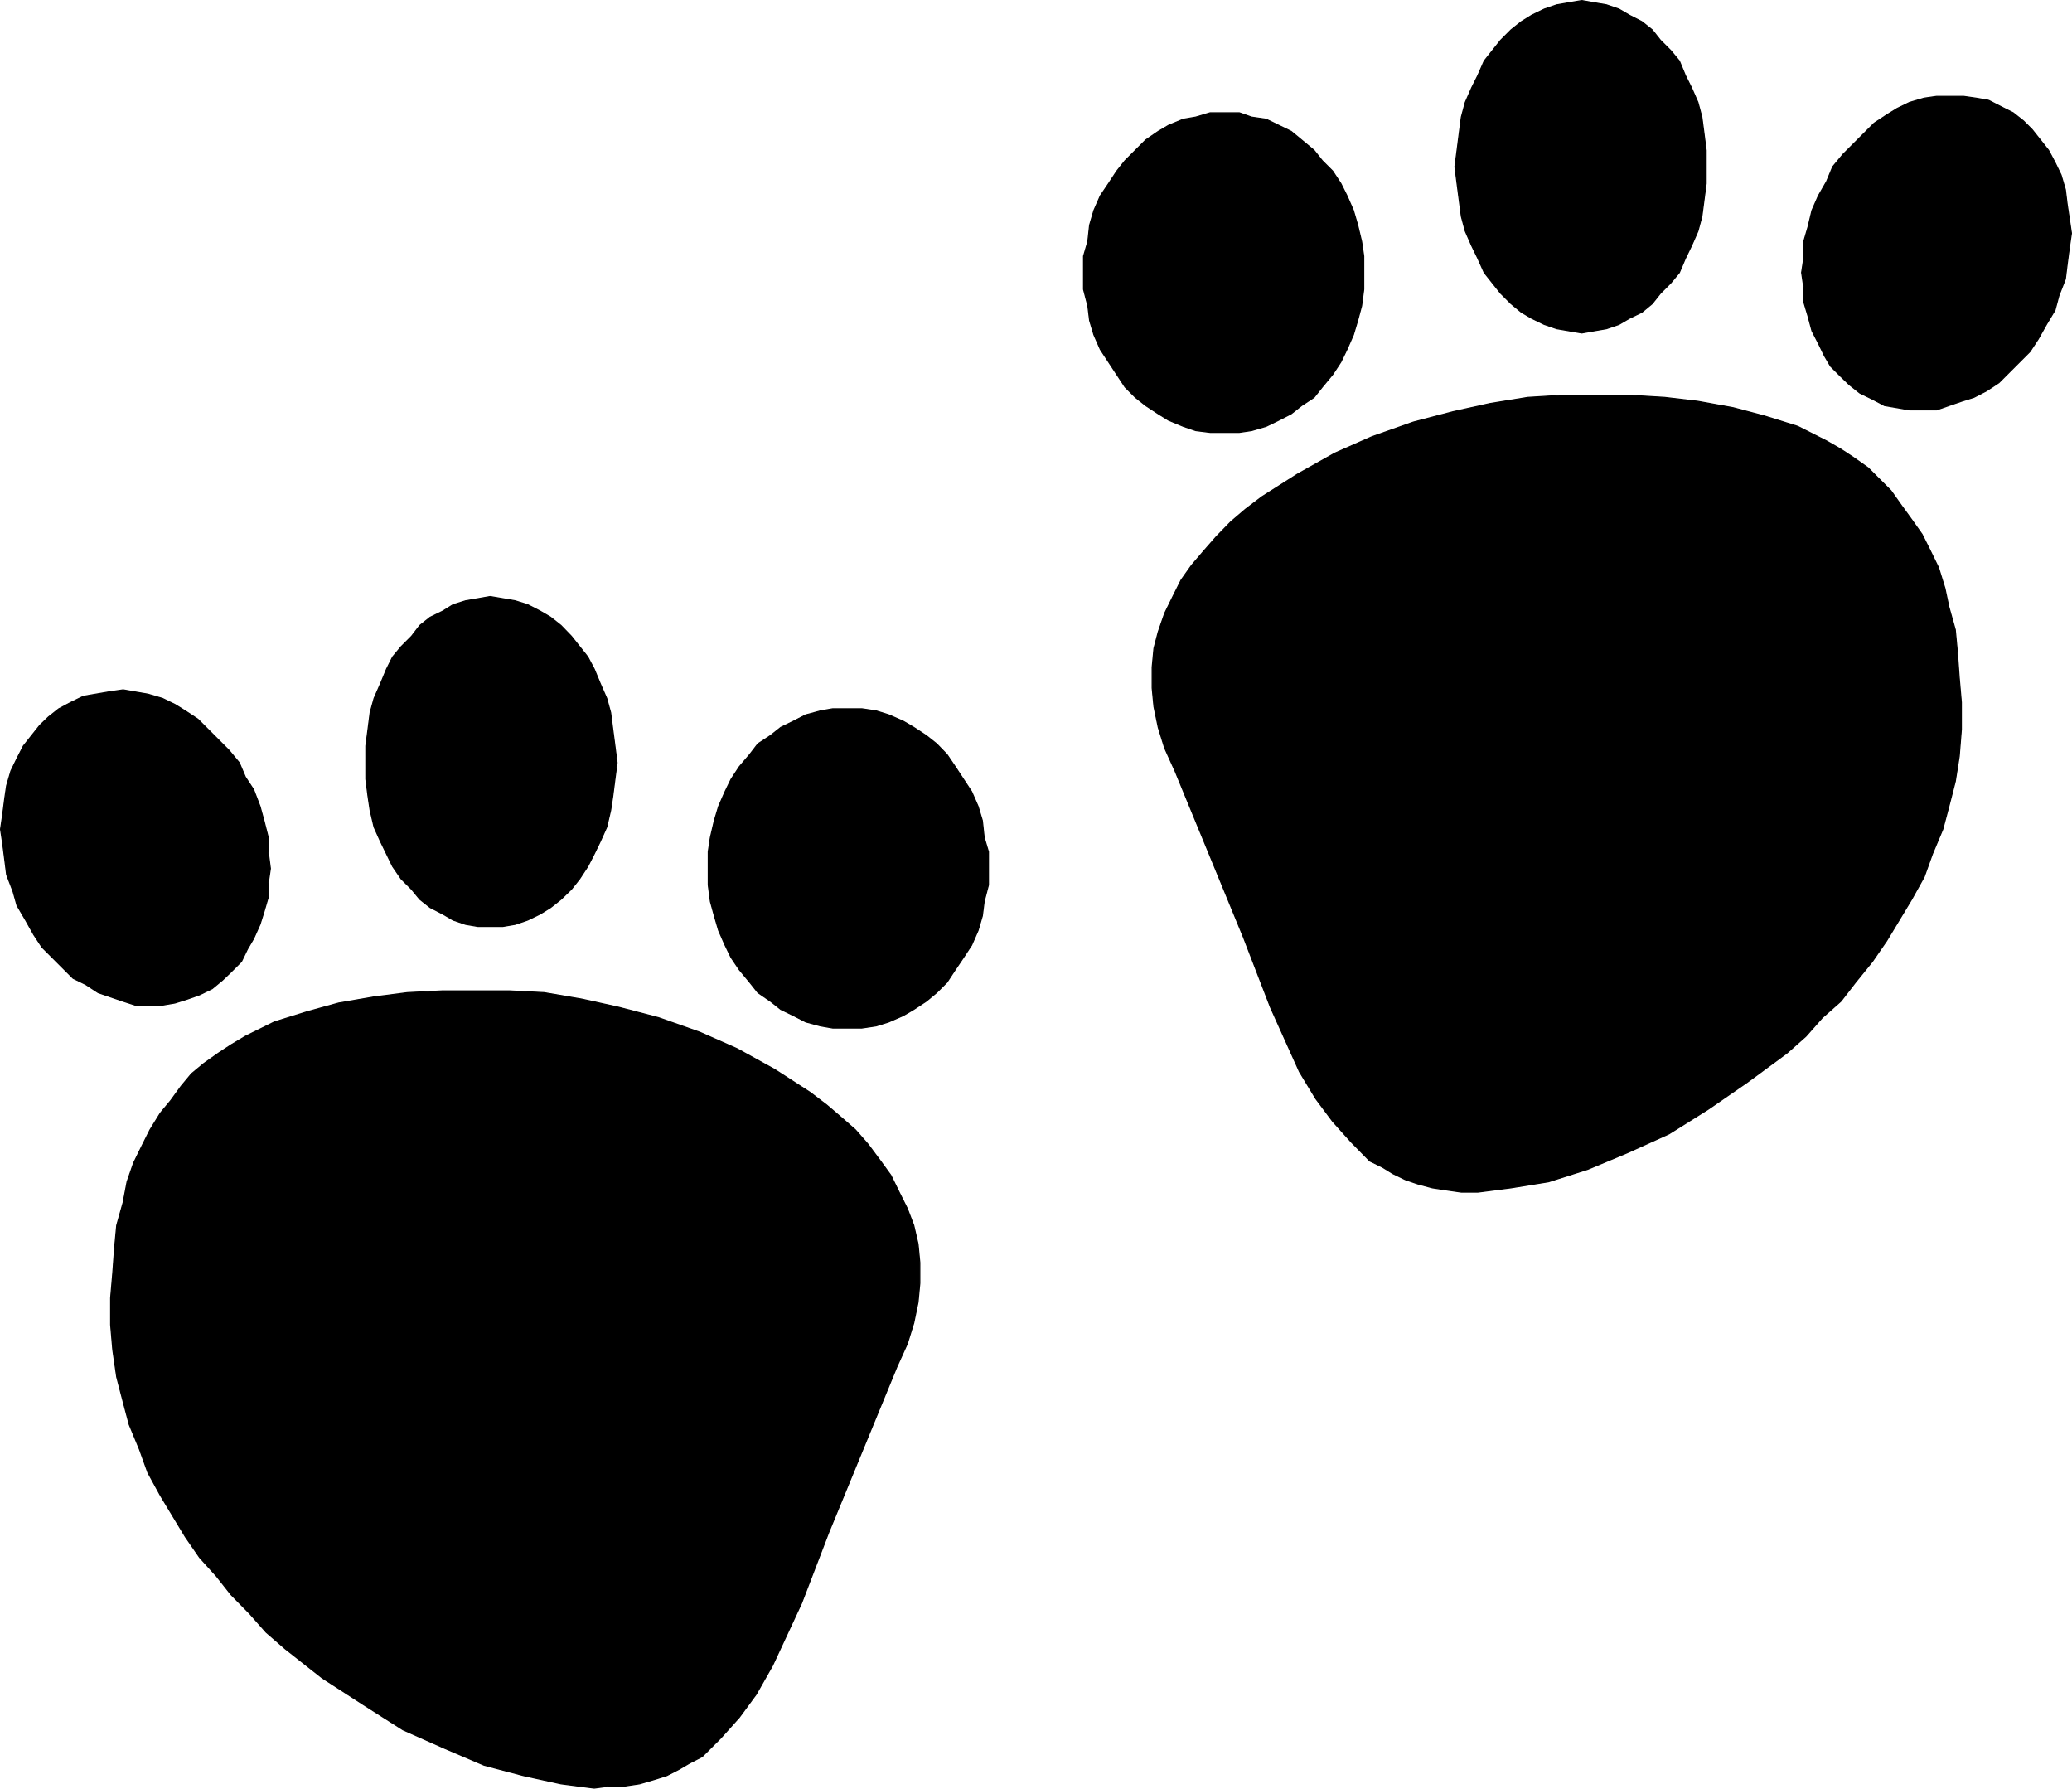
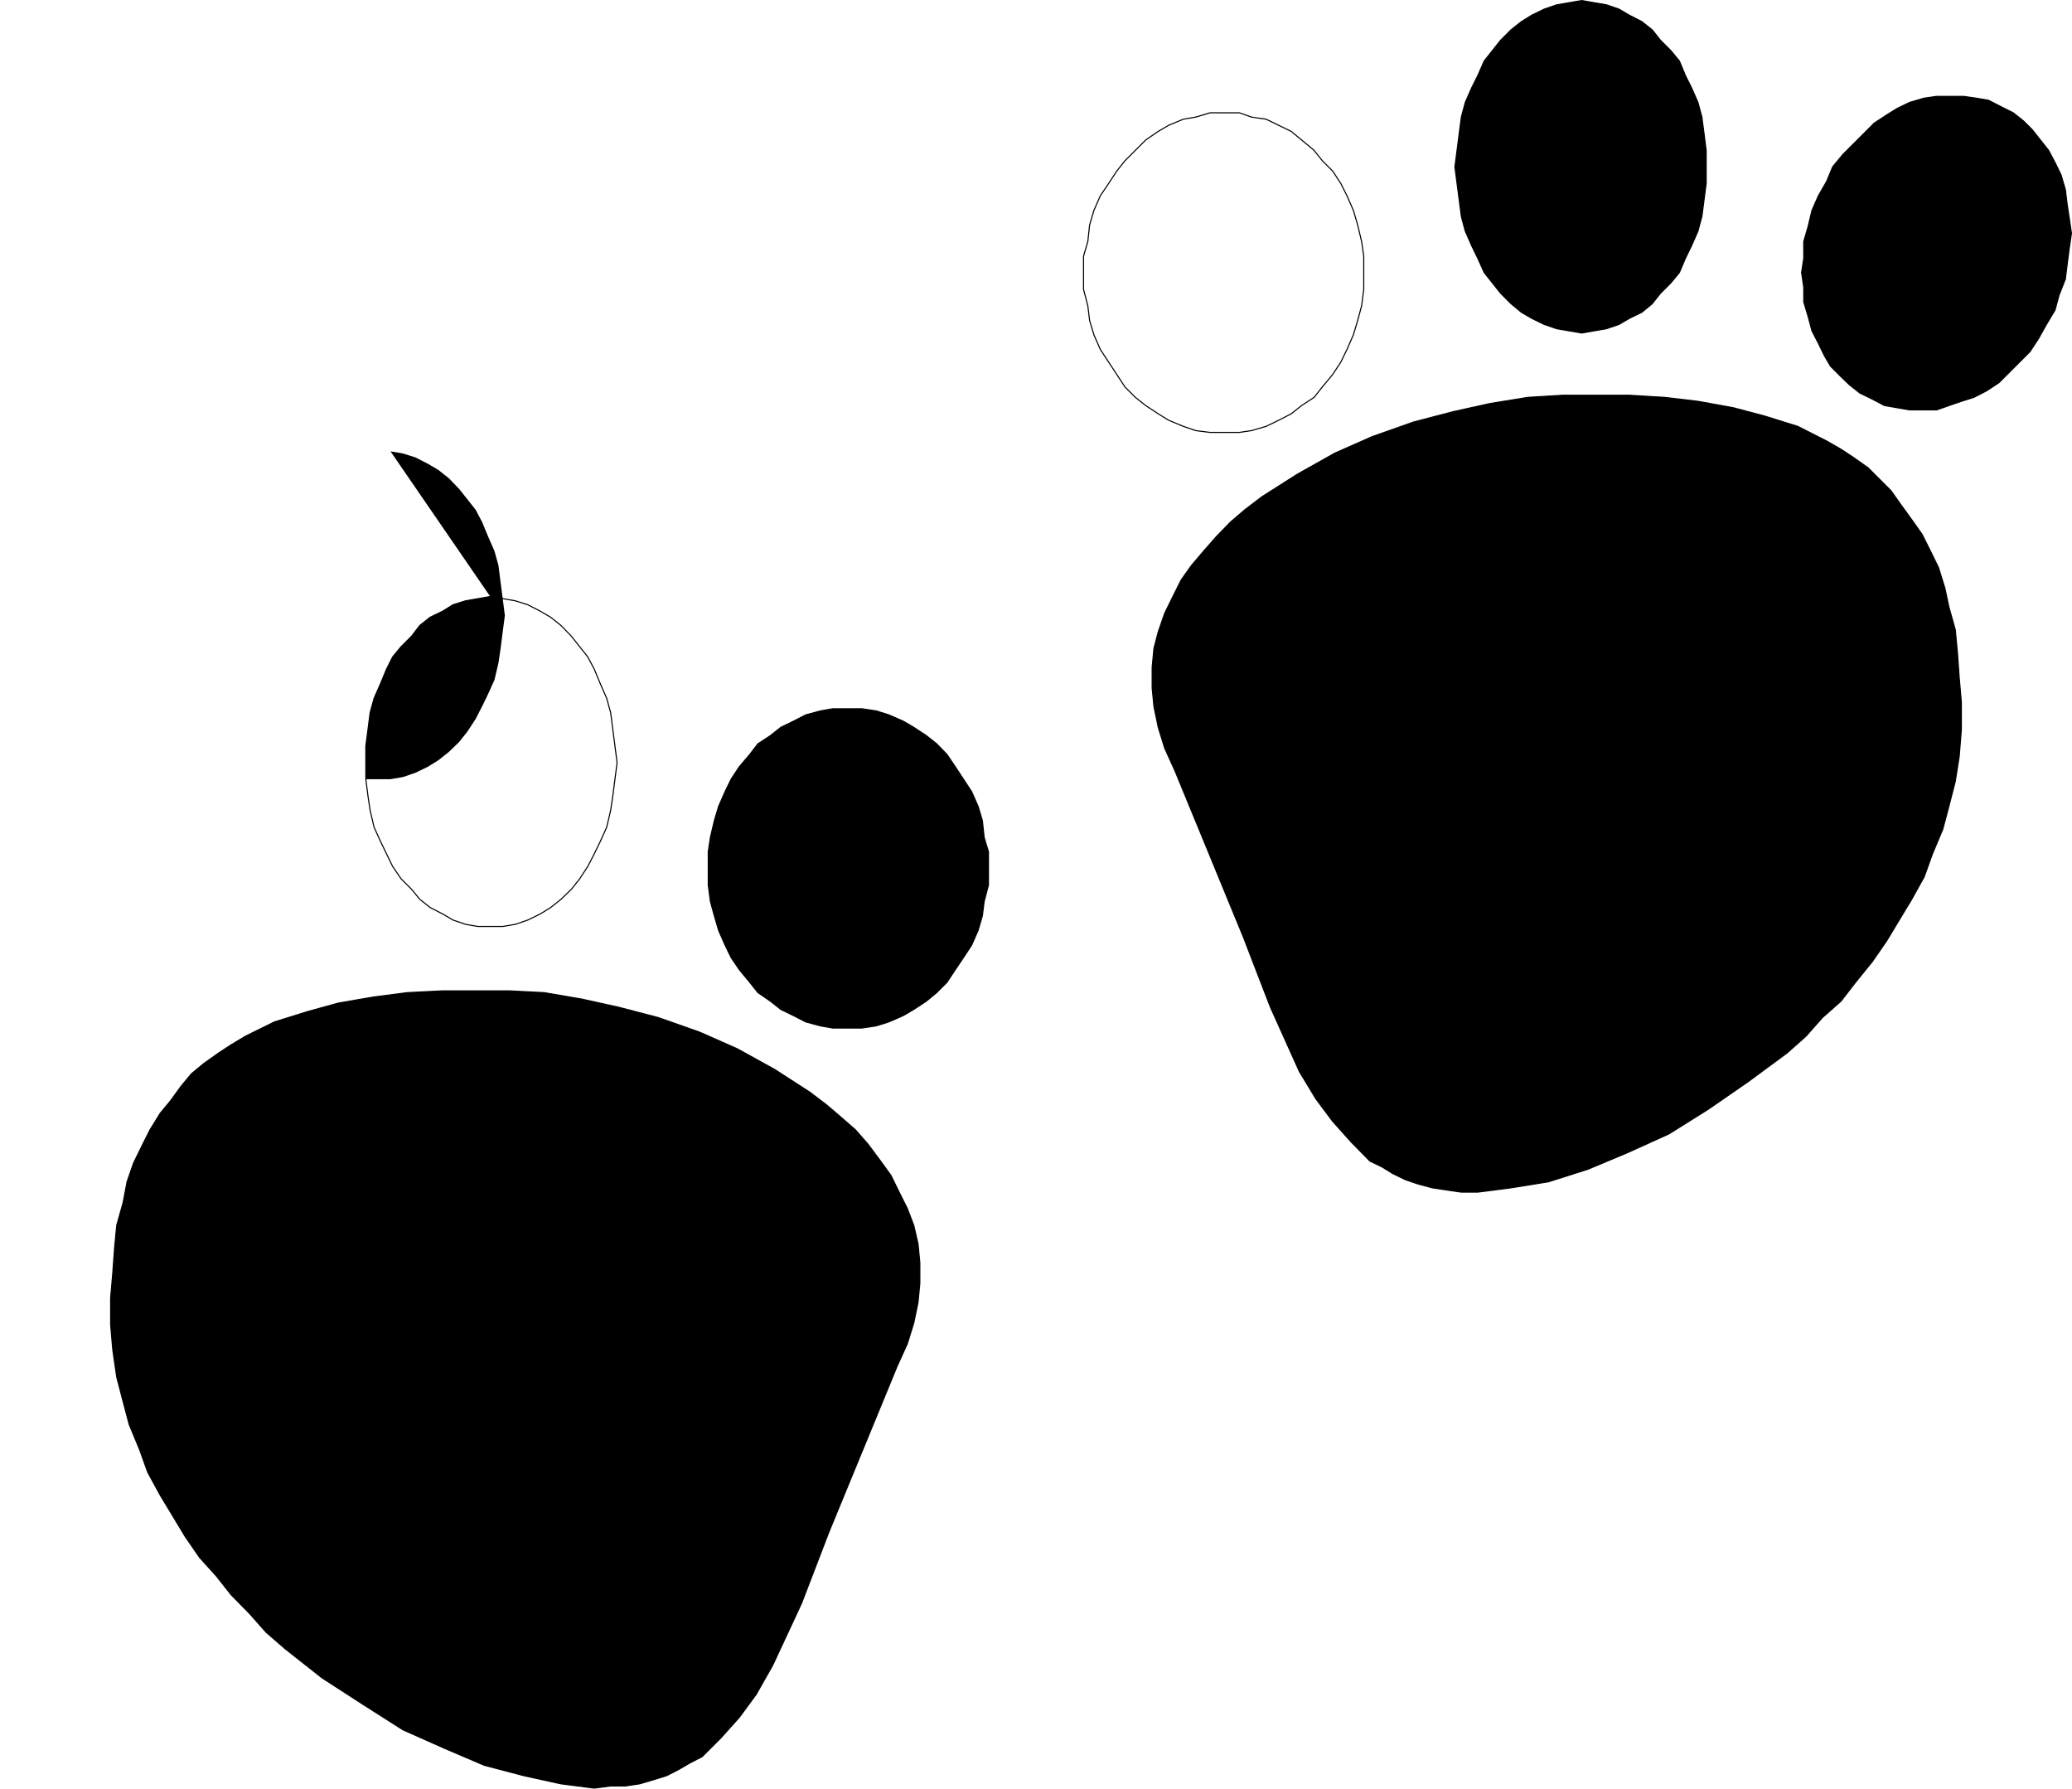
<svg xmlns="http://www.w3.org/2000/svg" height="480.287" viewBox="0 0 417.386 360.215" width="556.515">
  <path style="fill:#000" d="m325.646 396.105-2.088-4.608-1.296-4.176-.864-4.176-.36-3.744v-4.176l.36-3.816.864-3.312 1.296-3.744 1.656-3.384 1.656-3.312 2.088-2.952 2.52-2.952 2.52-2.88 2.88-2.952 2.952-2.52 3.312-2.52 7.128-4.536 7.56-4.248 7.488-3.312 8.352-2.952 7.992-2.088 7.488-1.656 7.56-1.224 7.056-.432h13.392l7.128.432 6.696.792 7.128 1.296 6.264 1.656 6.696 2.088 5.832 2.952 2.88 1.656 2.52 1.656 2.952 2.088 2.52 2.52 2.088 2.088 2.088 2.952 2.088 2.88 2.088 2.952 1.656 3.312 1.656 3.384 1.296 4.176.792 3.744 1.296 4.608.432 4.608.36 5.04.432 4.968v5.472l-.432 5.4-.792 5.04-1.296 5.04-1.224 4.608-2.088 4.968-1.656 4.608-2.52 4.536-2.52 4.176-2.52 4.176-2.88 4.176-3.384 4.176-2.952 3.816-3.744 3.312-3.312 3.744-3.816 3.384-7.92 5.832-7.92 5.472-7.92 4.968-8.424 3.816-7.92 3.312-7.92 2.52-7.56 1.224-6.696.864h-3.312l-2.952-.432-2.88-.432-2.952-.792-2.52-.864-2.52-1.224-2.088-1.296-2.52-1.224-3.744-3.816-3.744-4.176-3.384-4.536-3.312-5.472-5.832-12.96-5.472-14.184-6.696-16.272z" transform="translate(-88.945 -240.838)" />
  <path style="fill:none;stroke:#000;stroke-width:.216;stroke-miterlimit:10.433" d="m325.646 396.105-2.088-4.608-1.296-4.176-.864-4.176-.36-3.744v-4.176l.36-3.816.864-3.312 1.296-3.744 1.656-3.384 1.656-3.312 2.088-2.952 2.52-2.952 2.52-2.88 2.88-2.952 2.952-2.52 3.312-2.52 7.128-4.536 7.56-4.248 7.488-3.312 8.352-2.952 7.992-2.088 7.488-1.656 7.56-1.224 7.056-.432h13.392l7.128.432 6.696.792 7.128 1.296 6.264 1.656 6.696 2.088 5.832 2.952 2.88 1.656 2.52 1.656 2.952 2.088 2.52 2.52 2.088 2.088 2.088 2.952 2.088 2.88 2.088 2.952 1.656 3.312 1.656 3.384 1.296 4.176.792 3.744 1.296 4.608.432 4.608.36 5.04.432 4.968v5.472l-.432 5.4-.792 5.04-1.296 5.04-1.224 4.608-2.088 4.968-1.656 4.608-2.52 4.536-2.52 4.176-2.52 4.176-2.88 4.176-3.384 4.176-2.952 3.816-3.744 3.312-3.312 3.744-3.816 3.384-7.92 5.832-7.92 5.472-7.92 4.968-8.424 3.816-7.92 3.312-7.92 2.52-7.56 1.224-6.696.864h-3.312l-2.952-.432-2.88-.432-2.952-.792-2.52-.864-2.52-1.224-2.088-1.296-2.52-1.224-3.744-3.816-3.744-4.176-3.384-4.536-3.312-5.472-5.832-12.96-5.472-14.184-6.696-16.272-7.056-17.136" transform="translate(-88.945 -240.838)" />
-   <path style="fill:#000" d="M335.654 263.553h2.952l2.448.864 2.952.432 2.52 1.224 2.52 1.224 2.088 1.728 2.52 2.088 1.656 2.088 2.088 2.088 1.656 2.52 1.224 2.448 1.296 2.952.864 2.952.792 3.312.432 2.952v6.696l-.432 3.312-.792 2.952-.864 2.88-1.296 2.952-1.224 2.52-1.656 2.52-2.088 2.52-1.656 2.088-2.52 1.656-2.088 1.656-2.52 1.296-2.52 1.224-2.952.864-2.448.36h-5.904l-2.88-.36-2.52-.864-2.952-1.224-2.088-1.296-2.52-1.656-2.088-1.656-2.088-2.088-1.656-2.52-1.656-2.52-1.656-2.52-1.296-2.952-.864-2.88-.36-2.952-.864-3.312v-6.696l.864-2.952.36-3.312.864-2.952 1.296-2.952 1.656-2.448 1.656-2.52 1.656-2.088 2.088-2.088 2.088-2.088 2.52-1.728 2.088-1.224 2.952-1.224 2.52-.432 2.88-.864z" transform="translate(-88.945 -240.838)" />
  <path style="fill:none;stroke:#000;stroke-width:.216;stroke-miterlimit:10.433" d="M335.654 263.553h2.952l2.448.864 2.952.432 2.52 1.224 2.52 1.224 2.088 1.728 2.52 2.088 1.656 2.088 2.088 2.088 1.656 2.52 1.224 2.448 1.296 2.952.864 2.952.792 3.312.432 2.952v6.696l-.432 3.312-.792 2.952-.864 2.88-1.296 2.952-1.224 2.52-1.656 2.52-2.088 2.52-1.656 2.088-2.52 1.656-2.088 1.656-2.52 1.296-2.52 1.224-2.952.864-2.448.36h-5.904l-2.88-.36-2.52-.864-2.952-1.224-2.088-1.296-2.52-1.656-2.088-1.656-2.088-2.088-1.656-2.52-1.656-2.52-1.656-2.52-1.296-2.952-.864-2.88-.36-2.952-.864-3.312v-6.696l.864-2.952.36-3.312.864-2.952 1.296-2.952 1.656-2.448 1.656-2.52 1.656-2.088 2.088-2.088 2.088-2.088 2.52-1.728 2.088-1.224 2.952-1.224 2.52-.432 2.88-.864h2.952" transform="translate(-88.945 -240.838)" />
  <path style="fill:#000" d="m407.582 240.945 2.448.432 2.52.432 2.52.864 2.088 1.224 2.52 1.296 2.088 1.656 1.656 2.088 2.088 2.088 1.728 2.088 1.224 2.952 1.224 2.448 1.296 2.952.792 2.952.432 3.312.432 3.384v6.696l-.432 3.312-.432 3.312-.792 2.952-1.296 2.952-1.224 2.52-1.224 2.88-1.728 2.088-2.088 2.088-1.656 2.088-2.088 1.728-2.52 1.224-2.088 1.224-2.52.864-2.52.432-2.448.432-2.52-.432-2.52-.432-2.52-.864-2.52-1.224-2.088-1.224-2.088-1.728-2.088-2.088-1.656-2.088-1.656-2.088-1.296-2.88-1.224-2.52-1.296-2.952-.792-2.952-.432-3.312-.432-3.312-.432-3.384.432-3.312.432-3.384.432-3.312.792-2.952 1.296-2.952 1.224-2.448 1.296-2.952 1.656-2.088 1.656-2.088 2.088-2.088 2.088-1.656 2.088-1.296 2.52-1.224 2.52-.864 2.52-.432z" transform="translate(-88.945 -240.838)" />
  <path style="fill:none;stroke:#000;stroke-width:.216;stroke-miterlimit:10.433" d="m407.582 240.945 2.448.432 2.52.432 2.52.864 2.088 1.224 2.52 1.296 2.088 1.656 1.656 2.088 2.088 2.088 1.728 2.088 1.224 2.952 1.224 2.448 1.296 2.952.792 2.952.432 3.312.432 3.384v6.696l-.432 3.312-.432 3.312-.792 2.952-1.296 2.952-1.224 2.52-1.224 2.88-1.728 2.088-2.088 2.088-1.656 2.088-2.088 1.728-2.52 1.224-2.088 1.224-2.52.864-2.52.432-2.448.432-2.52-.432-2.52-.432-2.52-.864-2.52-1.224-2.088-1.224-2.088-1.728-2.088-2.088-1.656-2.088-1.656-2.088-1.296-2.88-1.224-2.52-1.296-2.952-.792-2.952-.432-3.312-.432-3.312-.432-3.384.432-3.312.432-3.384.432-3.312.792-2.952 1.296-2.952 1.224-2.448 1.296-2.952 1.656-2.088 1.656-2.088 2.088-2.088 2.088-1.656 2.088-1.296 2.52-1.224 2.52-.864 2.52-.432 2.52-.432" transform="translate(-88.945 -240.838)" />
  <path style="fill:#000" d="m489.518 261.033 2.52 1.296 2.448 1.224 2.088 1.656 1.728 1.728 1.656 2.088 1.656 2.088 1.296 2.448 1.224 2.52.864 2.952.36 2.952.432 2.88.432 2.952-.432 2.952-.432 3.312-.36 2.952-1.296 3.312-.792 2.952-1.728 2.88-1.656 2.952-1.656 2.52-2.088 2.088-2.088 2.088-2.088 2.088-2.52 1.656-2.52 1.296-2.52.792-2.52.864-2.448.864h-5.472l-2.52-.432-2.52-.432-2.448-1.296-2.52-1.224-2.088-1.656-1.728-1.656-2.088-2.088-1.224-2.088-1.224-2.52-1.296-2.52-.792-2.952-.864-2.88v-2.952l-.432-2.952.432-2.88v-3.384l.864-2.952.792-3.312 1.296-2.952 1.656-2.88 1.224-2.952 2.088-2.52 2.088-2.088 2.088-2.088 2.088-2.088 2.52-1.656 2.088-1.296 2.52-1.224 2.952-.864 2.52-.36h5.4l2.52.36z" transform="translate(-88.945 -240.838)" />
  <path style="fill:none;stroke:#000;stroke-width:.216;stroke-miterlimit:10.433" d="m489.518 261.033 2.52 1.296 2.448 1.224 2.088 1.656 1.728 1.728 1.656 2.088 1.656 2.088 1.296 2.448 1.224 2.52.864 2.952.36 2.952.432 2.88.432 2.952-.432 2.952-.432 3.312-.36 2.952-1.296 3.312-.792 2.952-1.728 2.88-1.656 2.952-1.656 2.52-2.088 2.088-2.088 2.088-2.088 2.088-2.52 1.656-2.52 1.296-2.52.792-2.52.864-2.448.864h-5.472l-2.52-.432-2.52-.432-2.448-1.296-2.52-1.224-2.088-1.656-1.728-1.656-2.088-2.088-1.224-2.088-1.224-2.52-1.296-2.52-.792-2.952-.864-2.88v-2.952l-.432-2.952.432-2.88v-3.384l.864-2.952.792-3.312 1.296-2.952 1.656-2.88 1.224-2.952 2.088-2.52 2.088-2.088 2.088-2.088 2.088-2.088 2.52-1.656 2.088-1.296 2.52-1.224 2.952-.864 2.52-.36h5.4l2.52.36 2.52.432" transform="translate(-88.945 -240.838)" />
  <path style="fill:#000" d="m269.63 516.057 2.088-4.608 1.296-4.176.864-4.176.36-3.816v-4.176l-.36-3.744-.864-3.744-1.296-3.384-1.656-3.312-1.656-3.384-2.088-2.88-2.52-3.384-2.52-2.88-2.88-2.52-2.952-2.52-3.312-2.52-7.128-4.608-7.56-4.176-7.488-3.312-8.352-2.952-7.992-2.088-7.488-1.656-7.56-1.296-7.056-.36h-13.392l-7.128.36-6.696.864-7.128 1.224-6.264 1.728-6.696 2.088-5.832 2.88-2.88 1.728-2.52 1.656-2.952 2.088-2.52 2.088-2.088 2.52-2.088 2.88-2.088 2.52-2.088 3.384-1.656 3.312-1.656 3.384-1.296 3.744-.792 4.176-1.296 4.608-.432 4.608-.36 4.968-.432 5.04v5.4l.432 5.04.792 5.472 1.296 4.968 1.224 4.608 2.088 5.04 1.656 4.608 2.52 4.608 2.52 4.176 2.52 4.176 2.88 4.176 3.384 3.744 2.952 3.744 3.744 3.816 3.312 3.744 3.816 3.312 7.488 5.904 8.352 5.4 7.92 5.04 8.424 3.744 7.92 3.384 7.92 2.088 7.56 1.656 6.696.864 3.312-.432h2.952l2.88-.432 2.952-.864 2.52-.792 2.52-1.296 2.088-1.224 2.52-1.296 3.744-3.744 3.744-4.176 3.384-4.608 3.312-5.832 5.832-12.528 5.472-14.256 6.696-16.272z" transform="translate(-88.945 -240.838)" />
  <path style="fill:none;stroke:#000;stroke-width:.216;stroke-miterlimit:10.433" d="m269.63 516.057 2.088-4.608 1.296-4.176.864-4.176.36-3.816v-4.176l-.36-3.744-.864-3.744-1.296-3.384-1.656-3.312-1.656-3.384-2.088-2.88-2.52-3.384-2.52-2.88-2.88-2.52-2.952-2.52-3.312-2.52-7.128-4.608-7.56-4.176-7.488-3.312-8.352-2.952-7.992-2.088-7.488-1.656-7.56-1.296-7.056-.36h-13.392l-7.128.36-6.696.864-7.128 1.224-6.264 1.728-6.696 2.088-5.832 2.88-2.88 1.728-2.52 1.656-2.952 2.088-2.52 2.088-2.088 2.52-2.088 2.88-2.088 2.52-2.088 3.384-1.656 3.312-1.656 3.384-1.296 3.744-.792 4.176-1.296 4.608-.432 4.608-.36 4.968-.432 5.04v5.4l.432 5.04.792 5.472 1.296 4.968 1.224 4.608 2.088 5.04 1.656 4.608 2.52 4.608 2.52 4.176 2.52 4.176 2.88 4.176 3.384 3.744 2.952 3.744 3.744 3.816 3.312 3.744 3.816 3.312 7.488 5.904 8.352 5.4 7.92 5.04 8.424 3.744 7.92 3.384 7.92 2.088 7.56 1.656 6.696.864 3.312-.432h2.952l2.88-.432 2.952-.864 2.52-.792 2.52-1.296 2.088-1.224 2.52-1.296 3.744-3.744 3.744-4.176 3.384-4.608 3.312-5.832 5.832-12.528 5.472-14.256 6.696-16.272 7.056-17.136" transform="translate(-88.945 -240.838)" />
  <path style="fill:#000" d="M259.622 383.577h-2.952l-2.448.432-2.952.792-2.52 1.296-2.52 1.224-2.088 1.656-2.52 1.656-1.656 2.16-2.088 2.448-1.656 2.52-1.224 2.52-1.296 2.952-.864 2.88-.792 3.384-.432 2.88v6.696l.432 3.312.792 2.88.864 2.952 1.296 2.952 1.224 2.52 1.656 2.448 2.088 2.52 1.656 2.088 2.52 1.728 2.088 1.656 2.52 1.224 2.52 1.296 2.952.792 2.448.432h5.904l2.88-.432 2.52-.792 2.952-1.296 2.088-1.224 2.52-1.656 2.088-1.728 2.088-2.088 1.656-2.52 1.656-2.448 1.656-2.52 1.296-2.952.864-2.952.36-2.88.864-3.312v-6.696l-.864-2.88-.36-3.384-.864-2.88-1.296-2.952-1.656-2.52-1.656-2.52-1.656-2.448-2.088-2.16-2.088-1.656-2.52-1.656-2.088-1.224-2.952-1.296-2.52-.792-2.88-.432z" transform="translate(-88.945 -240.838)" />
  <path style="fill:none;stroke:#000;stroke-width:.216;stroke-miterlimit:10.433" d="M259.622 383.577h-2.952l-2.448.432-2.952.792-2.52 1.296-2.52 1.224-2.088 1.656-2.52 1.656-1.656 2.16-2.088 2.448-1.656 2.52-1.224 2.52-1.296 2.952-.864 2.88-.792 3.384-.432 2.88v6.696l.432 3.312.792 2.88.864 2.952 1.296 2.952 1.224 2.52 1.656 2.448 2.088 2.52 1.656 2.088 2.52 1.728 2.088 1.656 2.52 1.224 2.52 1.296 2.952.792 2.448.432h5.904l2.88-.432 2.52-.792 2.952-1.296 2.088-1.224 2.52-1.656 2.088-1.728 2.088-2.088 1.656-2.52 1.656-2.448 1.656-2.52 1.296-2.952.864-2.952.36-2.88.864-3.312v-6.696l-.864-2.88-.36-3.384-.864-2.88-1.296-2.952-1.656-2.52-1.656-2.52-1.656-2.448-2.088-2.16-2.088-1.656-2.52-1.656-2.088-1.224-2.952-1.296-2.52-.792-2.88-.432h-2.952" transform="translate(-88.945 -240.838)" />
-   <path style="fill:#000" d="m187.694 360.969-2.448.432-2.52.432-2.52.792-2.088 1.296-2.52 1.224-2.088 1.656-1.656 2.16-2.088 2.088-1.728 2.088-1.224 2.448-1.224 2.952-1.296 2.952-.792 2.88-.432 3.384-.432 3.312v6.696l.432 3.384.432 2.88.792 3.384 1.296 2.88 1.224 2.52 1.224 2.52 1.728 2.52 2.088 2.088 1.656 2.016 2.088 1.656 2.52 1.296 2.088 1.224 2.52.864 2.52.432h4.968l2.52-.432 2.52-.864 2.52-1.224 2.088-1.296 2.088-1.656 2.088-2.016 1.656-2.088 1.656-2.52 1.296-2.52 1.224-2.52 1.296-2.88.792-3.384.432-2.88.432-3.384.432-3.312-.432-3.384-.432-3.312-.432-3.384-.792-2.88-1.296-2.952-1.224-2.952-1.296-2.448-1.656-2.088-1.656-2.088-2.088-2.16-2.088-1.656-2.088-1.224-2.52-1.296-2.52-.792-2.52-.432z" transform="translate(-88.945 -240.838)" />
+   <path style="fill:#000" d="m187.694 360.969-2.448.432-2.52.432-2.52.792-2.088 1.296-2.52 1.224-2.088 1.656-1.656 2.16-2.088 2.088-1.728 2.088-1.224 2.448-1.224 2.952-1.296 2.952-.792 2.88-.432 3.384-.432 3.312v6.696h4.968l2.52-.432 2.52-.864 2.52-1.224 2.088-1.296 2.088-1.656 2.088-2.016 1.656-2.088 1.656-2.52 1.296-2.52 1.224-2.52 1.296-2.88.792-3.384.432-2.88.432-3.384.432-3.312-.432-3.384-.432-3.312-.432-3.384-.792-2.88-1.296-2.952-1.224-2.952-1.296-2.448-1.656-2.088-1.656-2.088-2.088-2.16-2.088-1.656-2.088-1.224-2.52-1.296-2.52-.792-2.52-.432z" transform="translate(-88.945 -240.838)" />
  <path style="fill:none;stroke:#000;stroke-width:.216;stroke-miterlimit:10.433" d="m187.694 360.969-2.448.432-2.52.432-2.52.792-2.088 1.296-2.52 1.224-2.088 1.656-1.656 2.16-2.088 2.088-1.728 2.088-1.224 2.448-1.224 2.952-1.296 2.952-.792 2.88-.432 3.384-.432 3.312v6.696l.432 3.384.432 2.88.792 3.384 1.296 2.88 1.224 2.52 1.224 2.52 1.728 2.52 2.088 2.088 1.656 2.016 2.088 1.656 2.52 1.296 2.088 1.224 2.52.864 2.52.432h4.968l2.52-.432 2.52-.864 2.52-1.224 2.088-1.296 2.088-1.656 2.088-2.016 1.656-2.088 1.656-2.52 1.296-2.52 1.224-2.52 1.296-2.88.792-3.384.432-2.88.432-3.384.432-3.312-.432-3.384-.432-3.312-.432-3.384-.792-2.88-1.296-2.952-1.224-2.952-1.296-2.448-1.656-2.088-1.656-2.088-2.088-2.16-2.088-1.656-2.088-1.224-2.52-1.296-2.52-.792-2.52-.432-2.52-.432" transform="translate(-88.945 -240.838)" />
-   <path style="fill:#000" d="m105.758 381.057-2.52 1.224-2.448 1.296-2.088 1.656-1.728 1.656-1.656 2.088-1.656 2.088-1.296 2.52-1.224 2.52-.864 2.952-.36 2.448-.432 3.384-.432 2.952.432 2.88.432 3.384.36 2.88 1.296 3.384.792 2.808 1.728 2.952 1.656 2.952 1.656 2.52 2.088 2.088 2.088 2.088 2.088 2.088 2.52 1.224 2.52 1.656 2.52.864 2.52.864 2.448.792h5.472l2.52-.432 2.52-.792 2.448-.864 2.52-1.224 2.088-1.728 1.728-1.656 2.088-2.088 1.224-2.52 1.224-2.088 1.296-2.88.792-2.52.864-2.952v-2.808l.432-2.952-.432-3.384v-2.88l-.864-3.384-.792-2.88-1.296-3.384-1.656-2.52-1.224-2.88-2.088-2.52-2.088-2.088-2.088-2.088-2.088-2.088-2.52-1.656-2.088-1.296-2.52-1.224-2.952-.864-2.52-.432-2.448-.432-2.952.432-2.52.432z" transform="translate(-88.945 -240.838)" />
-   <path style="fill:none;stroke:#000;stroke-width:.216;stroke-miterlimit:10.433" d="m105.758 381.057-2.52 1.224-2.448 1.296-2.088 1.656-1.728 1.656-1.656 2.088-1.656 2.088-1.296 2.52-1.224 2.52-.864 2.952-.36 2.448-.432 3.384-.432 2.952.432 2.88.432 3.384.36 2.88 1.296 3.384.792 2.808 1.728 2.952 1.656 2.952 1.656 2.52 2.088 2.088 2.088 2.088 2.088 2.088 2.52 1.224 2.52 1.656 2.52.864 2.52.864 2.448.792h5.472l2.52-.432 2.52-.792 2.448-.864 2.52-1.224 2.088-1.728 1.728-1.656 2.088-2.088 1.224-2.52 1.224-2.088 1.296-2.88.792-2.52.864-2.952v-2.808l.432-2.952-.432-3.384v-2.88l-.864-3.384-.792-2.88-1.296-3.384-1.656-2.52-1.224-2.88-2.088-2.52-2.088-2.088-2.088-2.088-2.088-2.088-2.52-1.656-2.088-1.296-2.52-1.224-2.952-.864-2.52-.432-2.448-.432-2.952.432-2.52.432-2.52.432" transform="translate(-88.945 -240.838)" />
</svg>